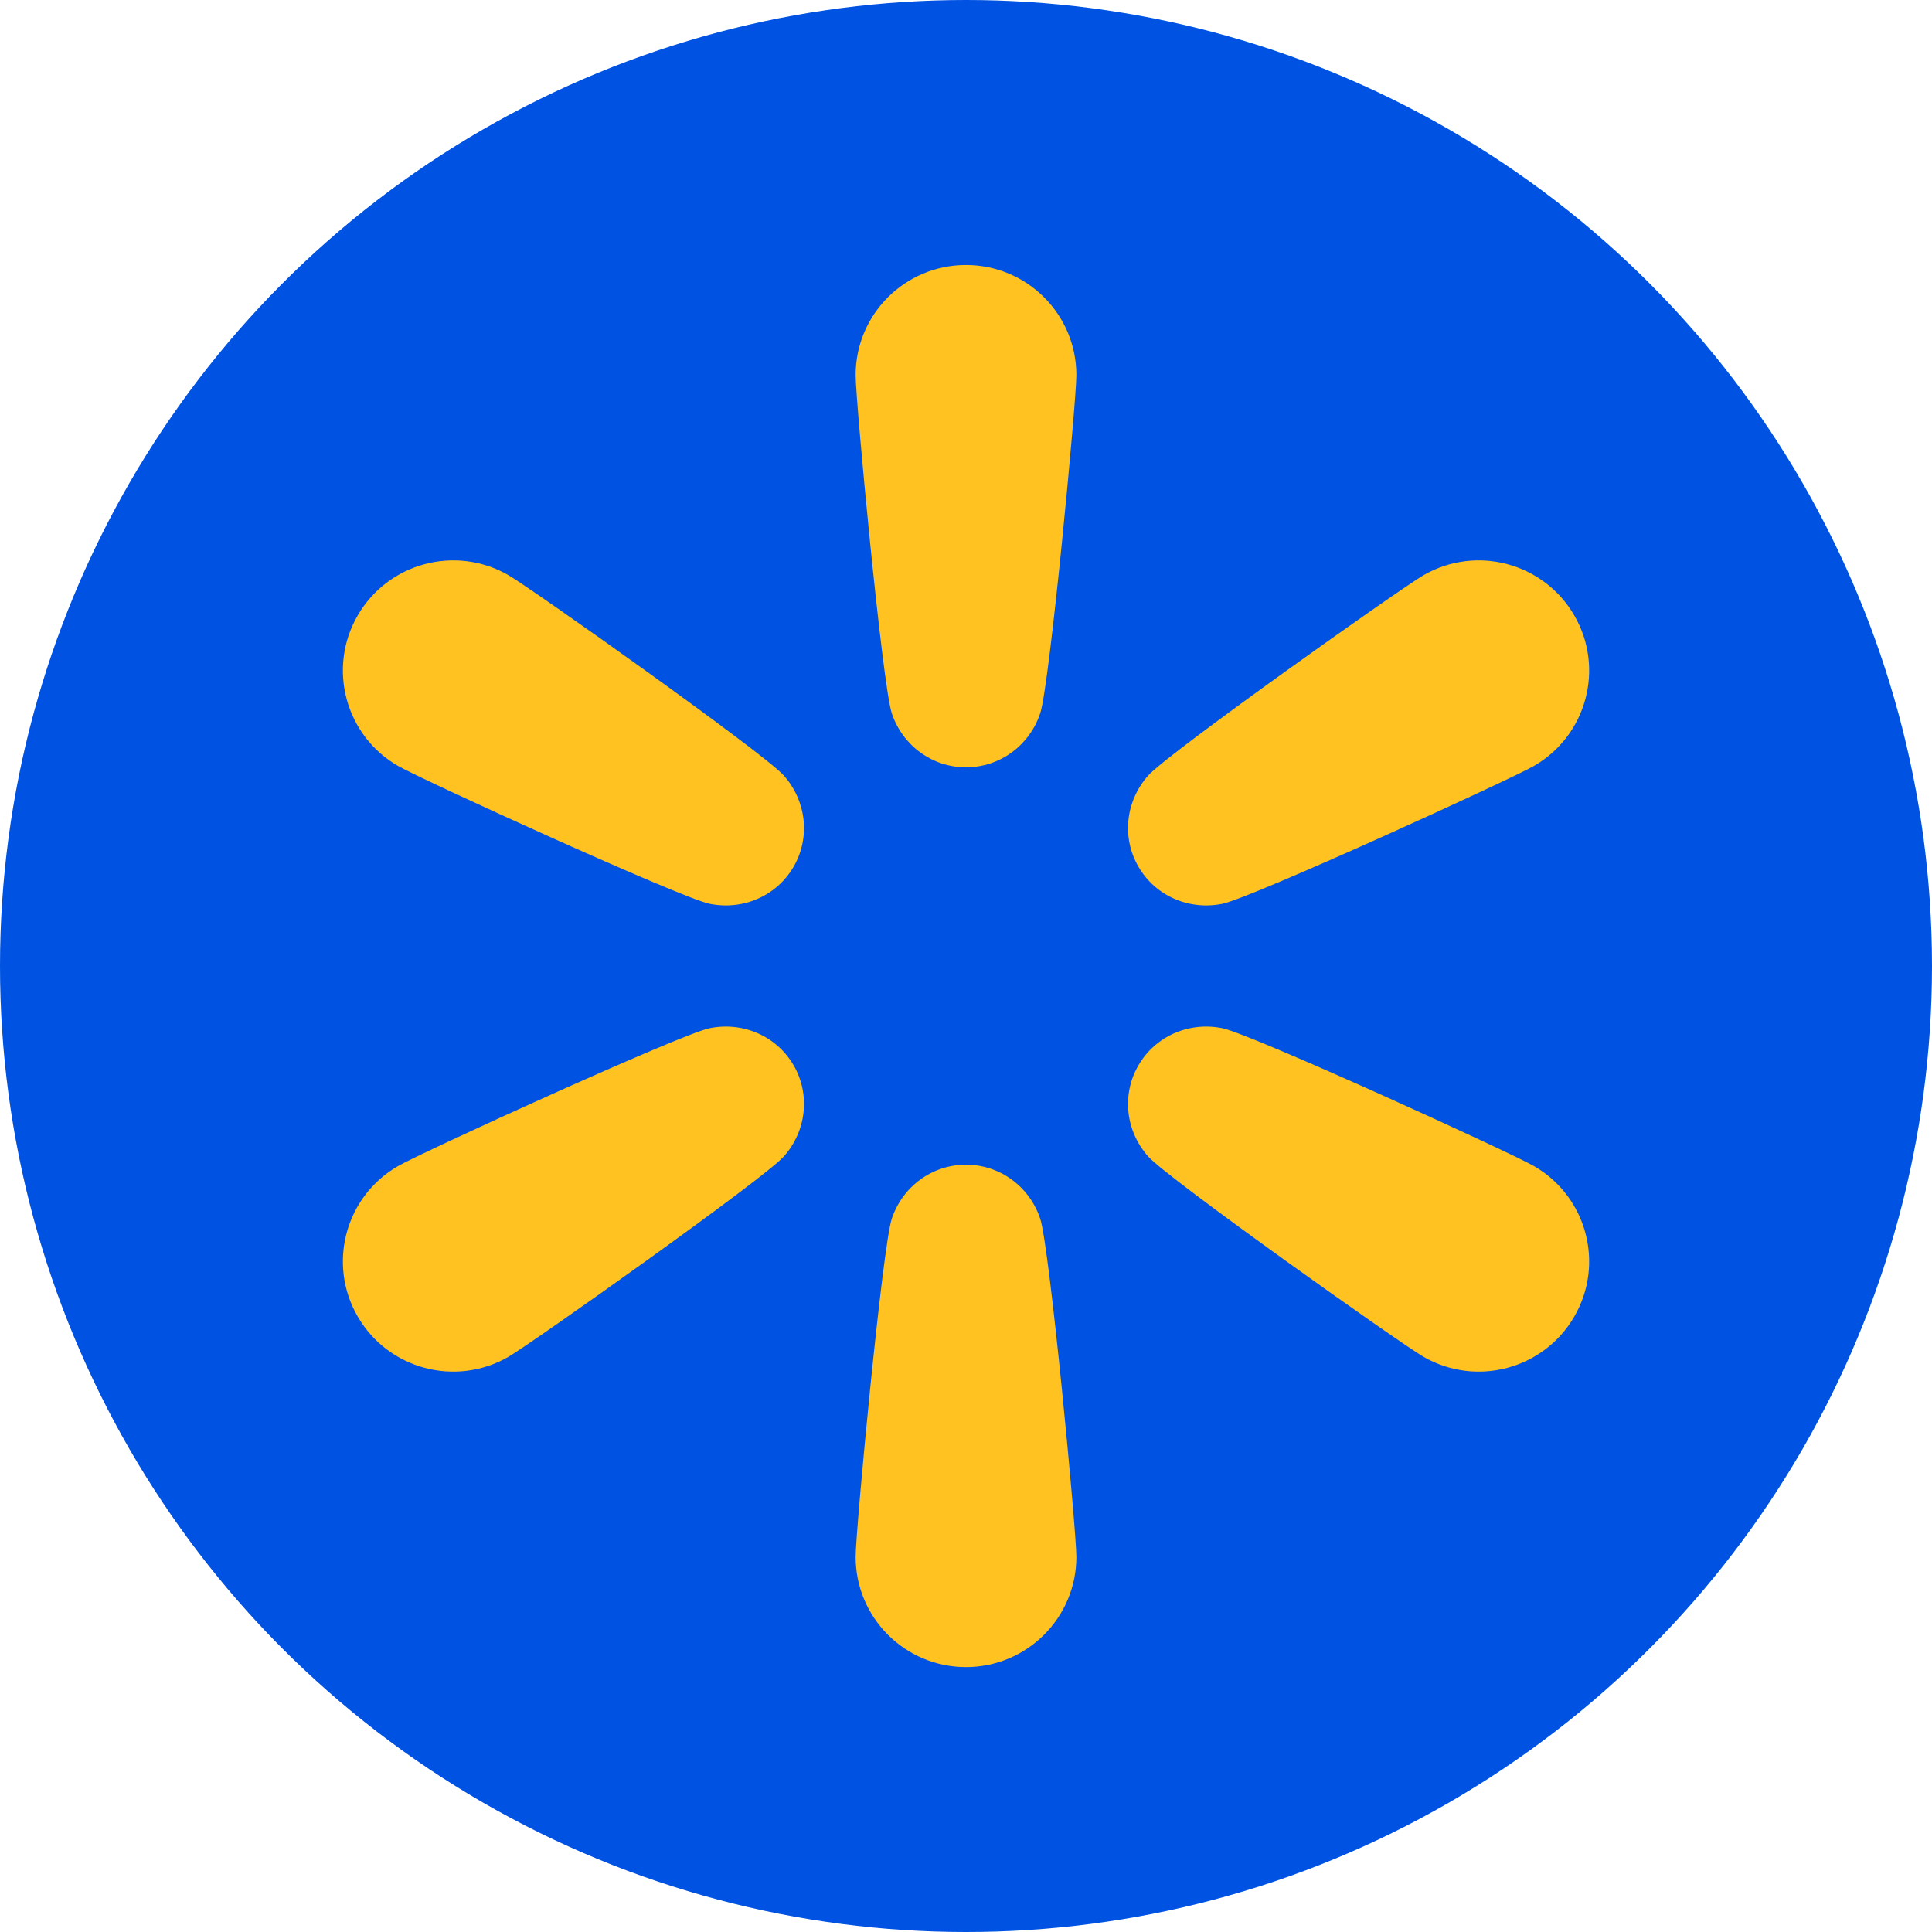
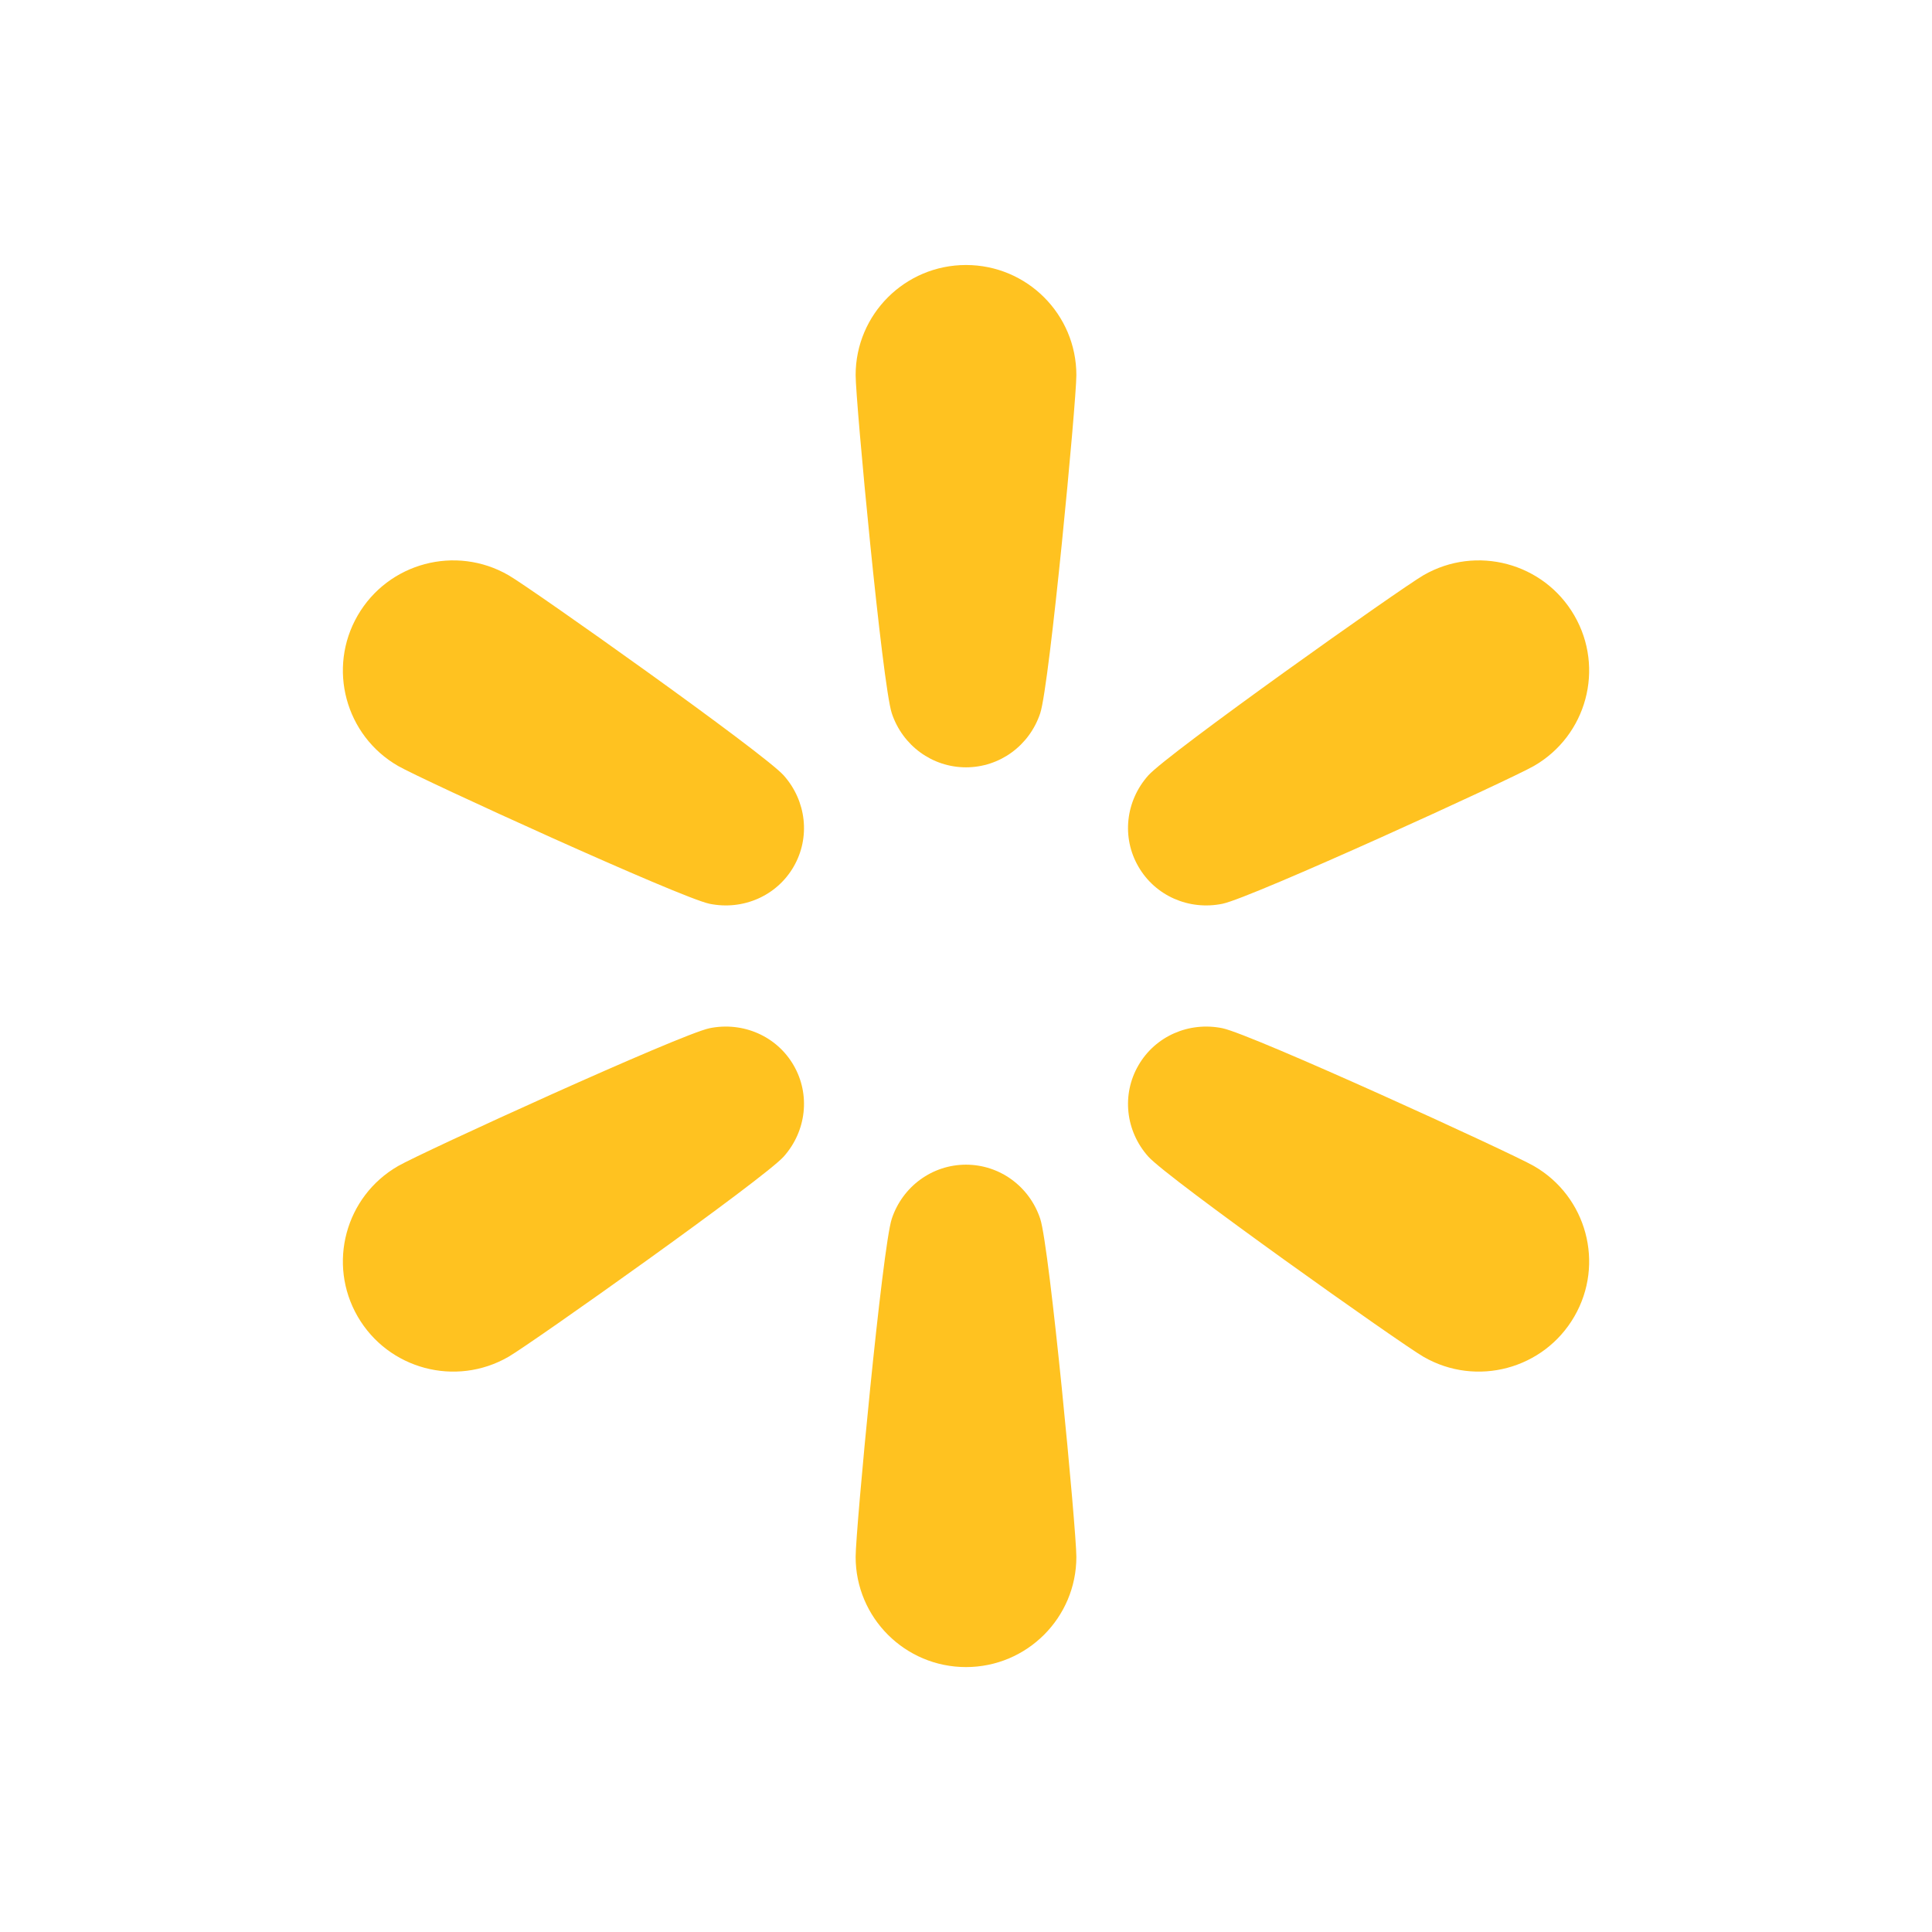
<svg xmlns="http://www.w3.org/2000/svg" width="24" height="24" viewBox="0 0 24 24" fill="none">
-   <circle cx="12" cy="12" r="12" fill="#0053E2" />
  <path d="M15.186 11.227C15.55 11.152 18.768 9.681 19.055 9.515C19.711 9.137 19.936 8.3 19.557 7.646C19.178 6.991 18.34 6.767 17.684 7.145C17.397 7.311 14.511 9.356 14.264 9.633C13.981 9.951 13.932 10.405 14.142 10.766C14.351 11.128 14.769 11.312 15.186 11.227Z" fill="#FFC220" />
  <path d="M19.055 14.485C18.768 14.319 15.55 12.848 15.186 12.773C14.769 12.688 14.351 12.872 14.142 13.234C13.932 13.595 13.981 14.05 14.264 14.367C14.511 14.644 17.397 16.69 17.684 16.855C18.34 17.233 19.178 17.009 19.557 16.354C19.936 15.7 19.711 14.863 19.055 14.485Z" fill="#FFC220" />
  <path d="M12 14.468C11.582 14.468 11.212 14.737 11.078 15.14C10.961 15.492 10.629 19.009 10.629 19.34C10.629 20.096 11.243 20.709 12 20.709C12.757 20.709 13.371 20.096 13.371 19.34C13.371 19.009 13.039 15.492 12.922 15.14C12.788 14.737 12.418 14.468 12 14.468Z" fill="#FFC220" />
  <path d="M8.814 12.773C8.451 12.848 5.232 14.319 4.945 14.485C4.289 14.863 4.065 15.7 4.443 16.354C4.822 17.009 5.66 17.233 6.316 16.855C6.603 16.689 9.489 14.644 9.736 14.367C10.019 14.049 10.068 13.595 9.859 13.234C9.65 12.872 9.231 12.688 8.814 12.773Z" fill="#FFC220" />
  <path d="M6.316 7.145C5.66 6.767 4.822 6.991 4.443 7.646C4.065 8.3 4.289 9.137 4.945 9.515C5.232 9.681 8.451 11.152 8.814 11.227C9.231 11.312 9.65 11.128 9.859 10.766C10.068 10.405 10.019 9.951 9.736 9.633C9.49 9.356 6.603 7.31 6.316 7.145Z" fill="#FFC220" />
  <path d="M12 3.292C11.243 3.292 10.629 3.904 10.629 4.66C10.629 4.991 10.961 8.508 11.078 8.86C11.212 9.263 11.582 9.532 12 9.532C12.418 9.532 12.788 9.263 12.922 8.86C13.039 8.508 13.371 4.991 13.371 4.66C13.371 3.904 12.757 3.292 12 3.292Z" fill="#FFC220" />
</svg>